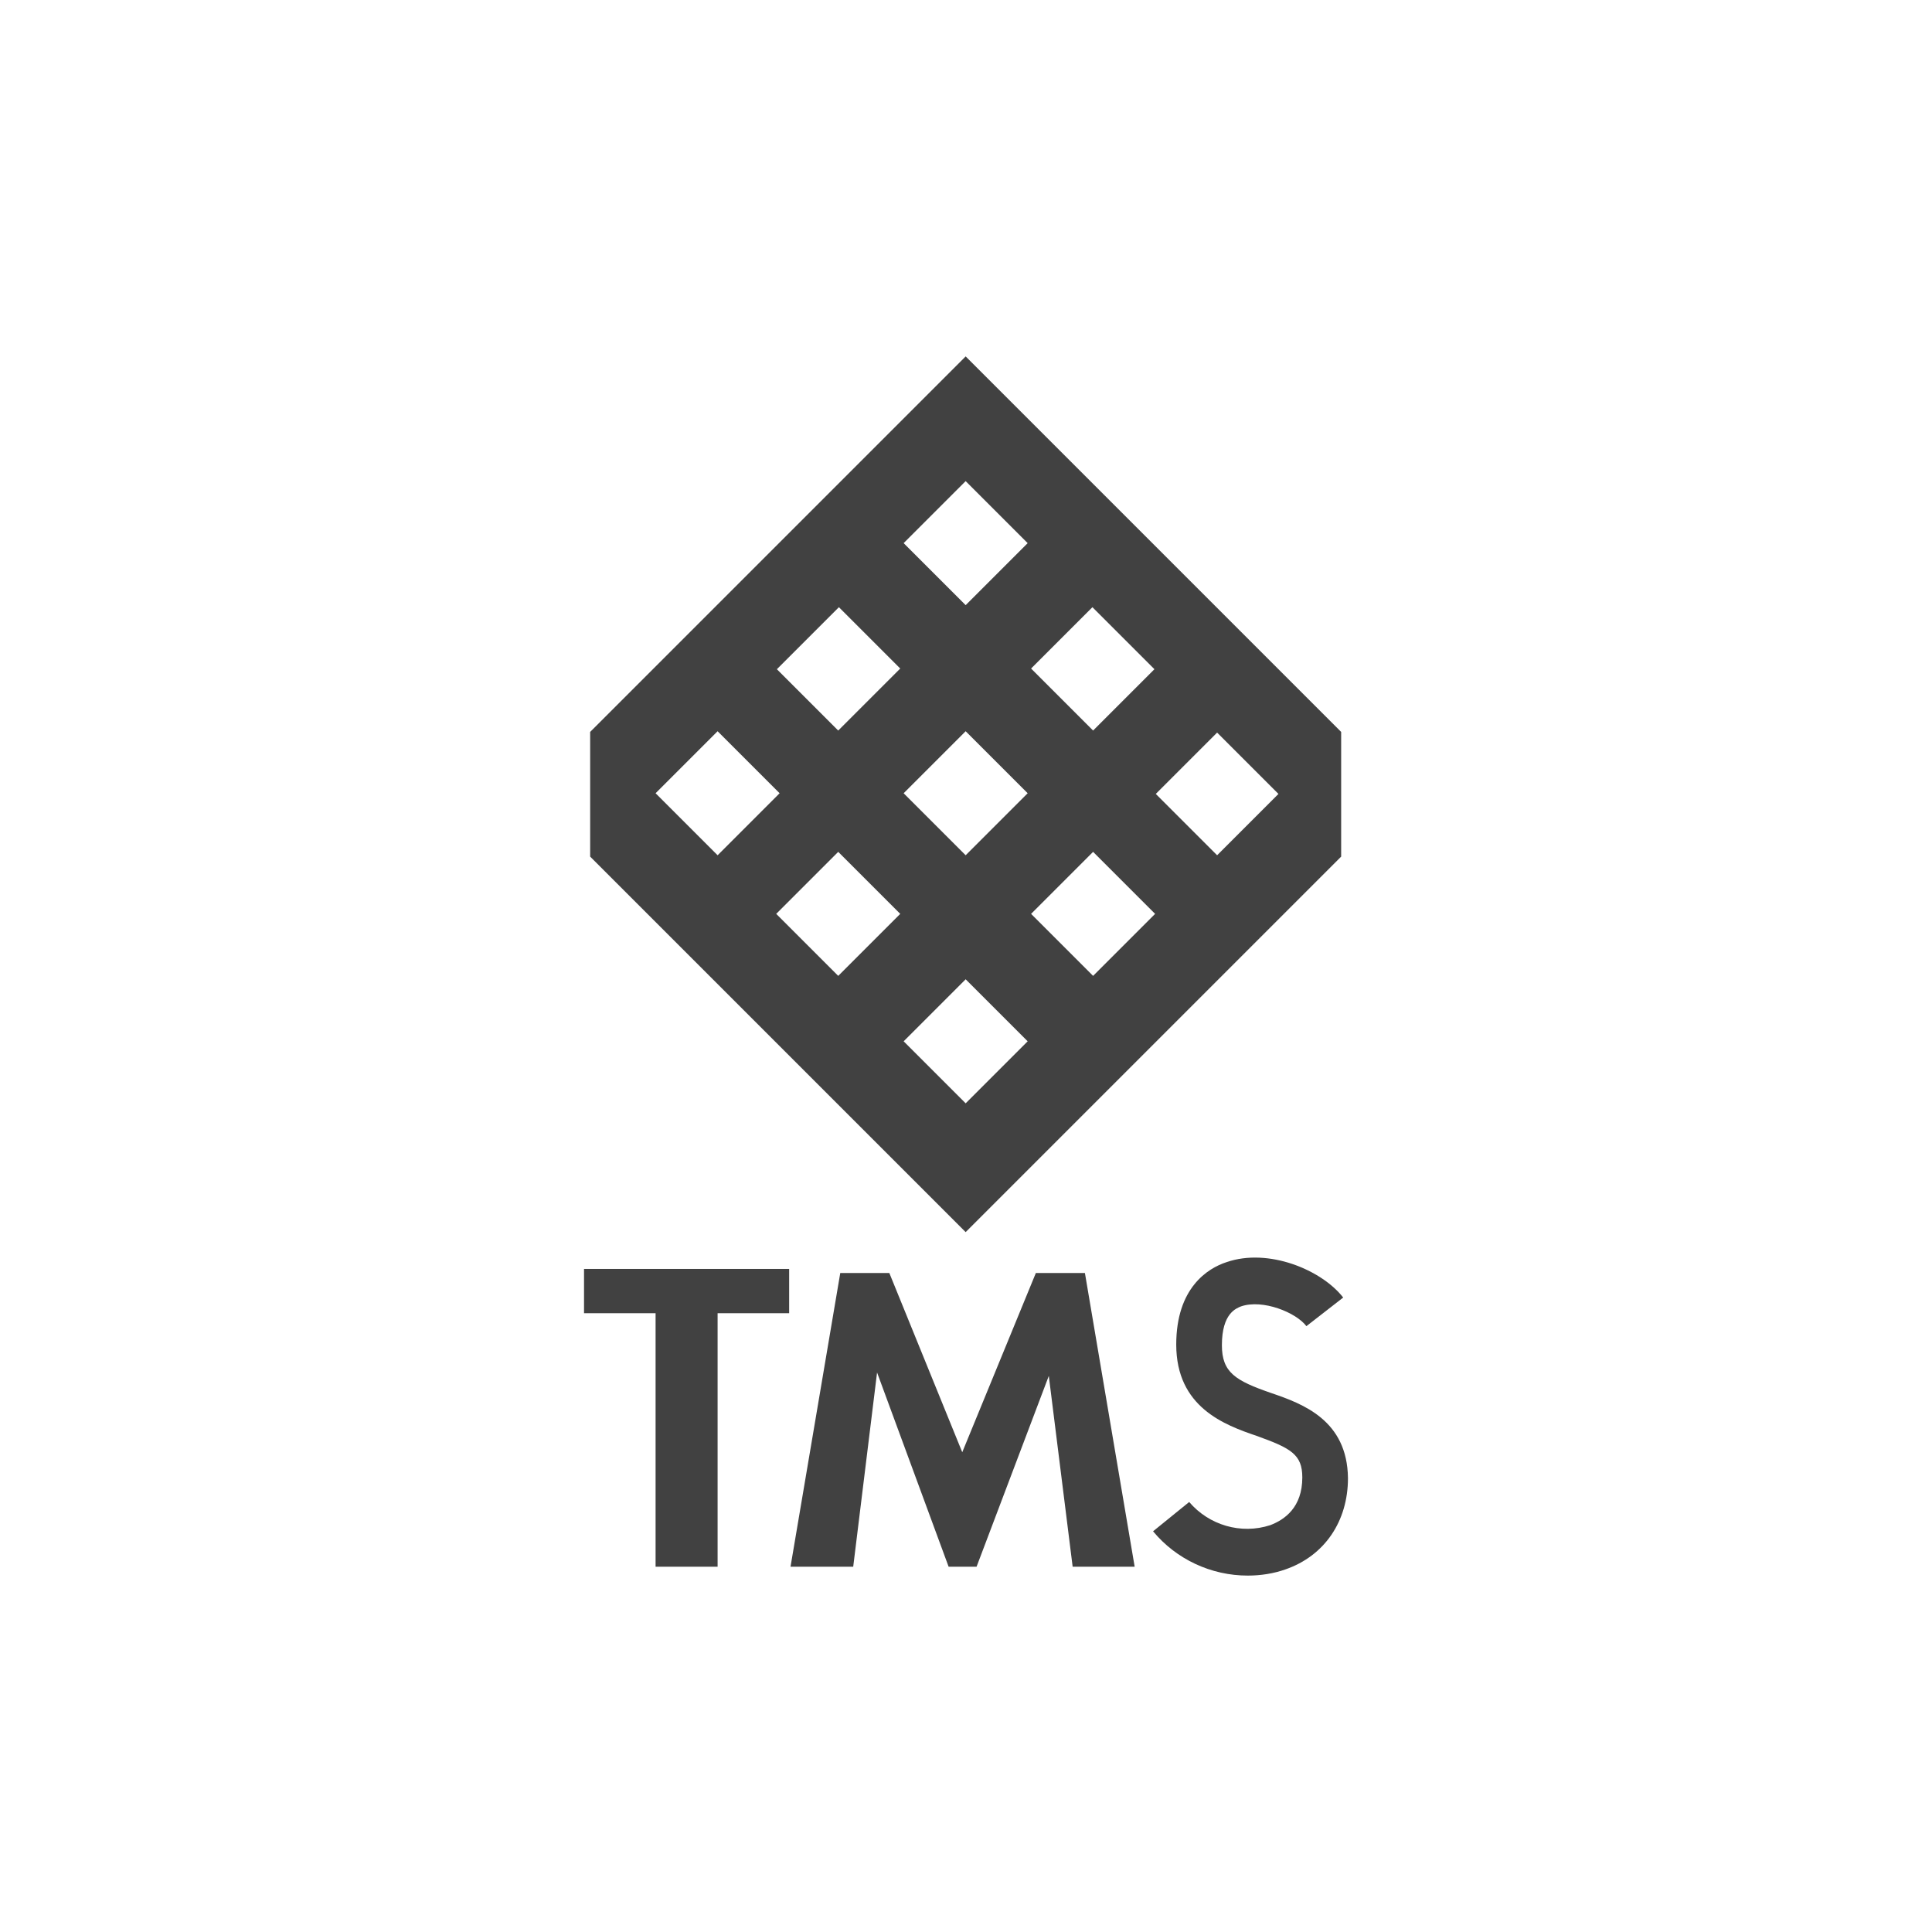
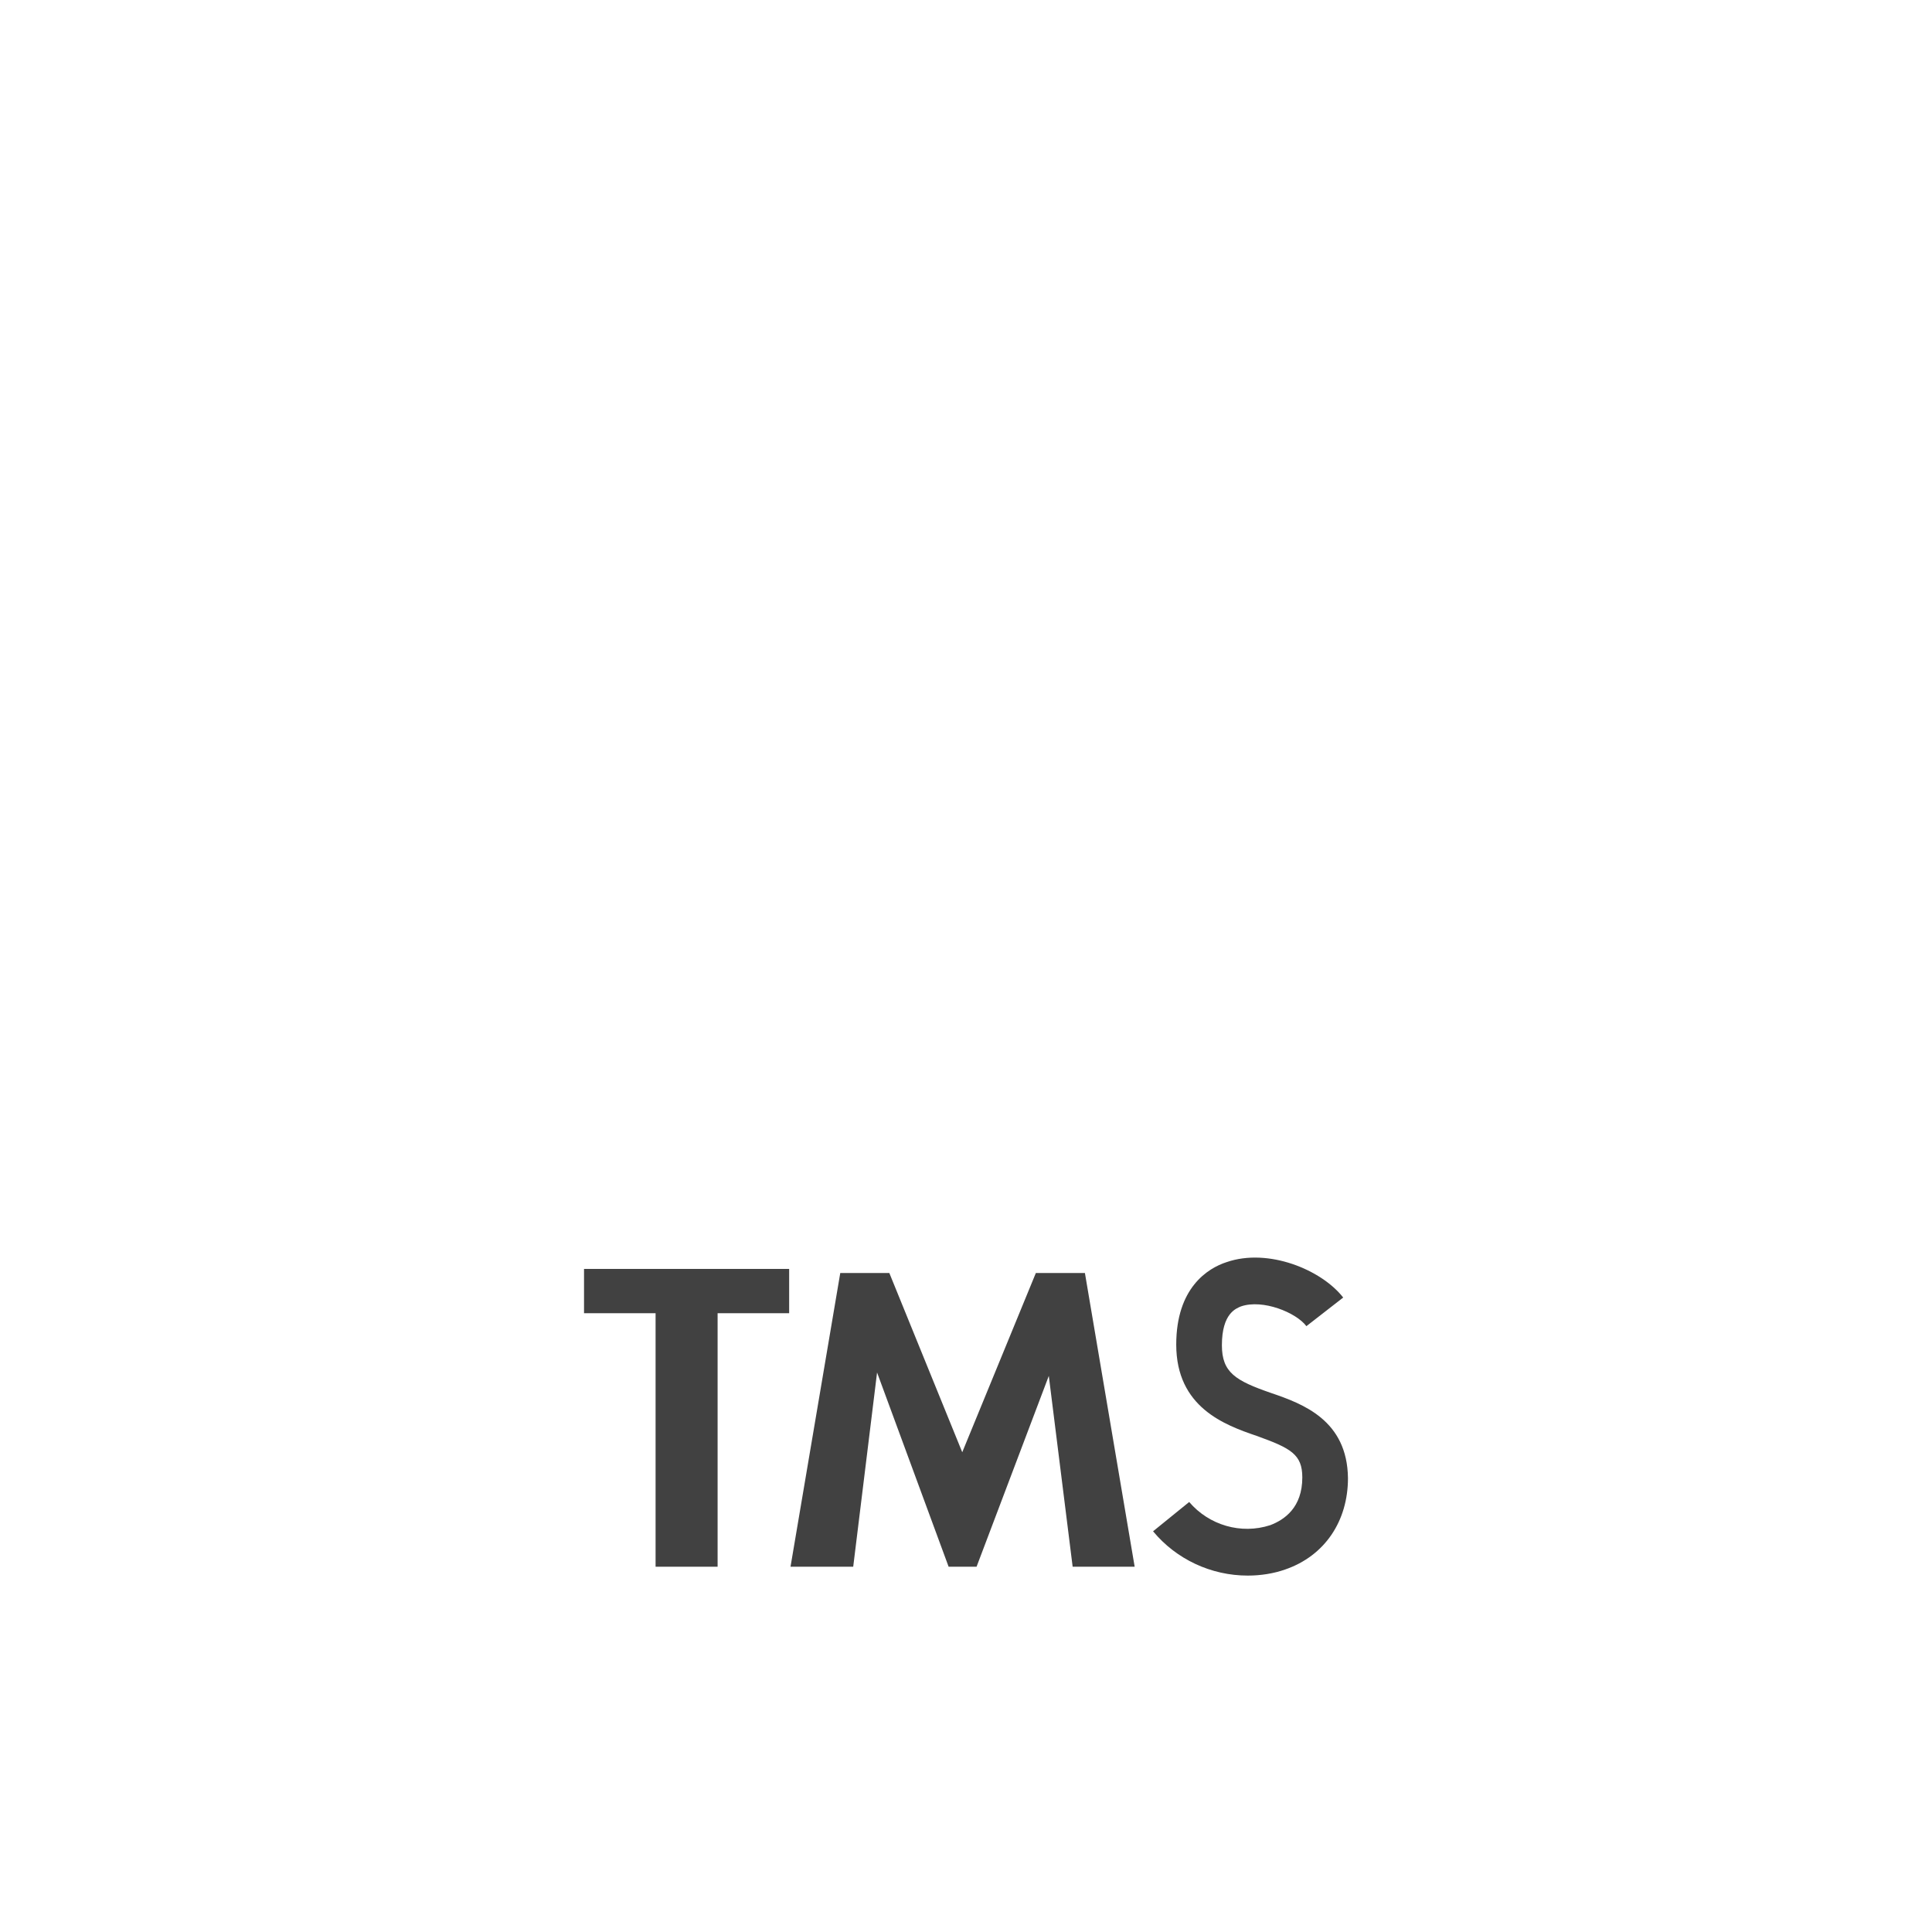
<svg xmlns="http://www.w3.org/2000/svg" id="_1" style="enable-background:new 0 0 283.5 283.5;" version="1.1" viewBox="0 0 283.5 283.5" x="0px" y="0px">
  <style type="text/css">
	.st0{fill:#414141;}
	.st1{fill:none;}
</style>
  <g>
    <g>
      <polygon class="st0" points="152,186.8 141.2,213.1 130.5,186.8 123.3,186.8 116,229.9 125.2,229.9 128.7,201.4 139.2,229.9     143.3,229.9 153.9,201.9 157.4,229.9 166.5,229.9 159.2,186.8" />
      <polygon class="st0" points="85.7,192.7 96.2,192.7 96.2,229.9 105.3,229.9 105.3,192.7 115.8,192.7 115.8,186.2 85.7,186.2" />
      <path class="st0" d="M186.5,204.4c-5.2-1.8-7.2-3-7.2-7c0-4.7,2.1-5.4,2.8-5.7c3.2-1.1,8.1,0.9,9.6,2.9l5.4-4.2    c-3.2-4.1-11-7.3-17.1-5.2c-2.8,0.9-7.4,3.8-7.4,12.1c0,9.2,7.1,11.8,11.8,13.4c5,1.8,6.7,2.7,6.7,6.1c0,4.4-2.6,6.2-4.7,7    c-4.3,1.4-9,0-11.9-3.4l-5.3,4.3c3.4,4.1,8.5,6.5,13.9,6.5c1.9,0,3.8-0.3,5.5-0.9c5.8-2,9.2-7.1,9.2-13.4    C197.7,208.4,191.2,206,186.5,204.4z" />
-       <path class="st0" d="M196.8,125.7v-18.3l-55.1-55.1l-55.1,55.1v18.3l55.1,55.1L196.8,125.7z M178.6,107.5l9,9l-9,9l-9-9    L178.6,107.5z M160.3,89.1l9.1,9.1l-9,9l-9.1-9.1L160.3,89.1z M160.4,125l9.1,9.1l-9.1,9.1l-9.1-9.1L160.4,125z M141.7,70.6    l9.1,9.1l-9.1,9.1l-9.1-9.1L141.7,70.6z M141.7,107.3l9.1,9.1l-9.1,9.1l-9.1-9.1L141.7,107.3z M95.8,116.5L95.8,116.5L95.8,116.5z     M96.2,116.4l9.1-9.1l9.1,9.1l-9.1,9.1L96.2,116.4z M123,143.2l-9.1-9.1l9.1-9.1l9.1,9.1L123,143.2z M123,107.2l-9-9l9.1-9.1l9,9    L123,107.2z M141.7,143.7l9.1,9.1l-9.1,9.1l-9.1-9.1L141.7,143.7z" />
    </g>
    <rect class="st1" height="283.5" width="283.5" x="0" />
  </g>
</svg>